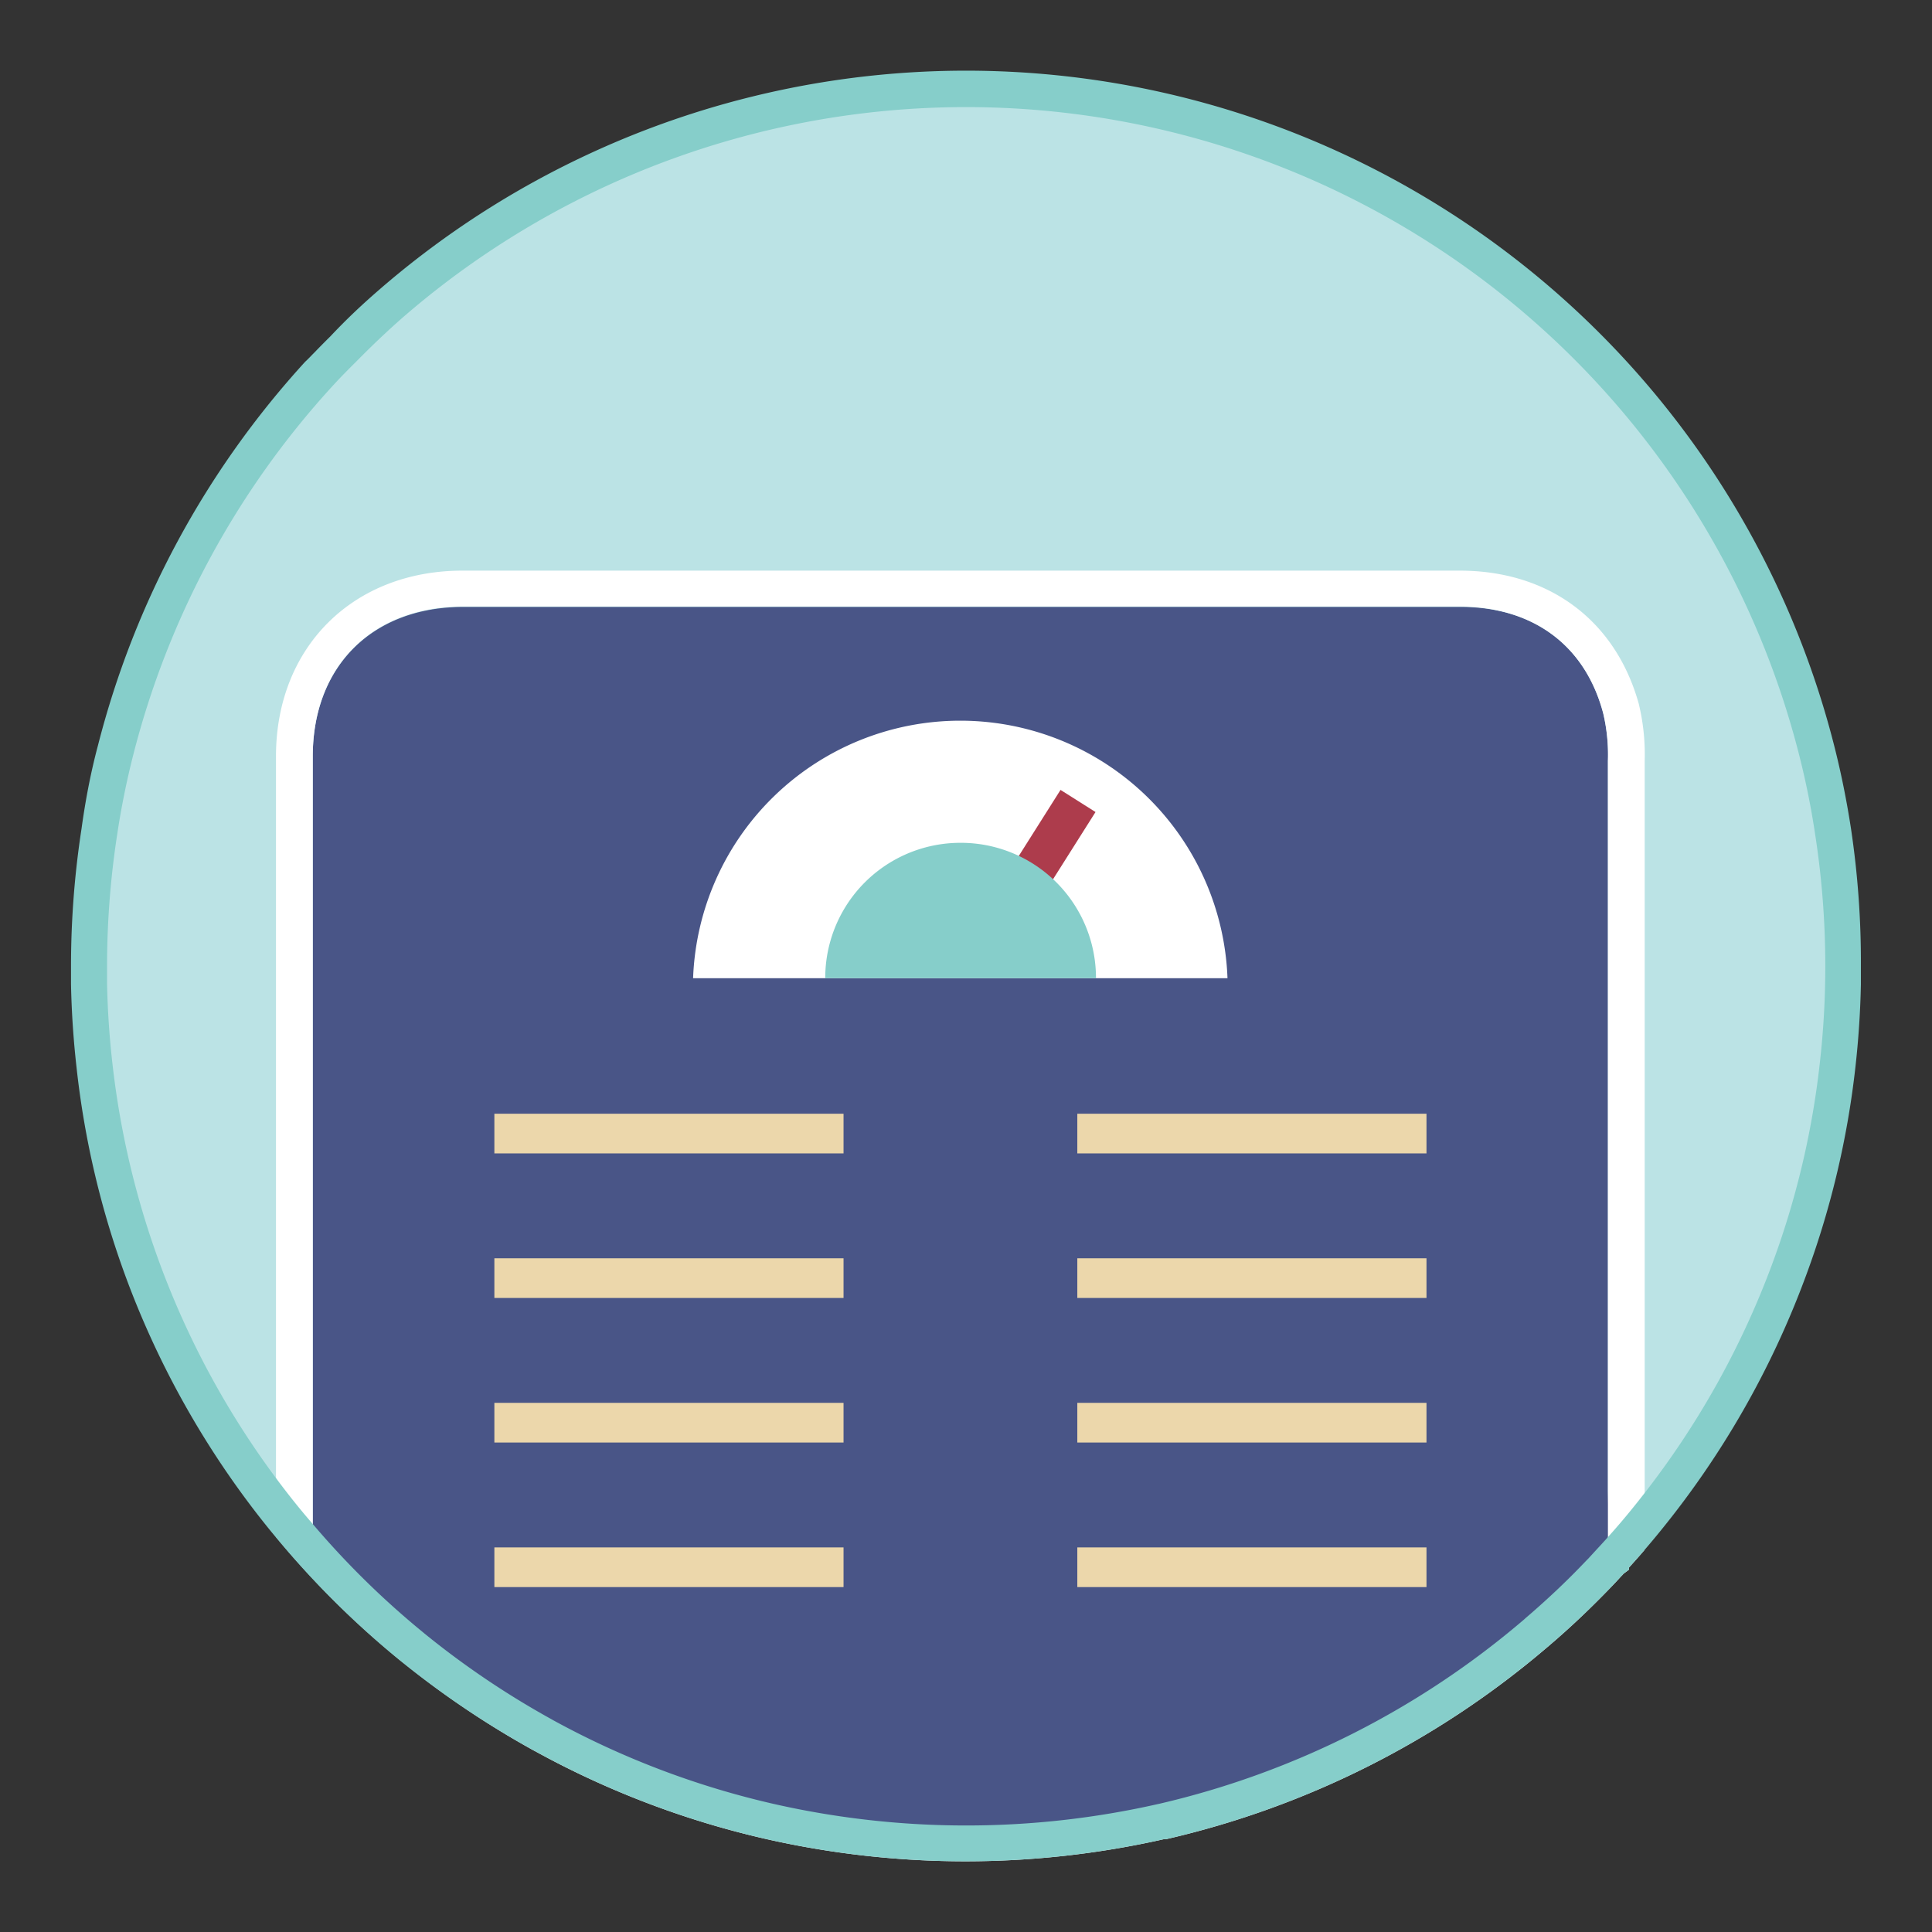
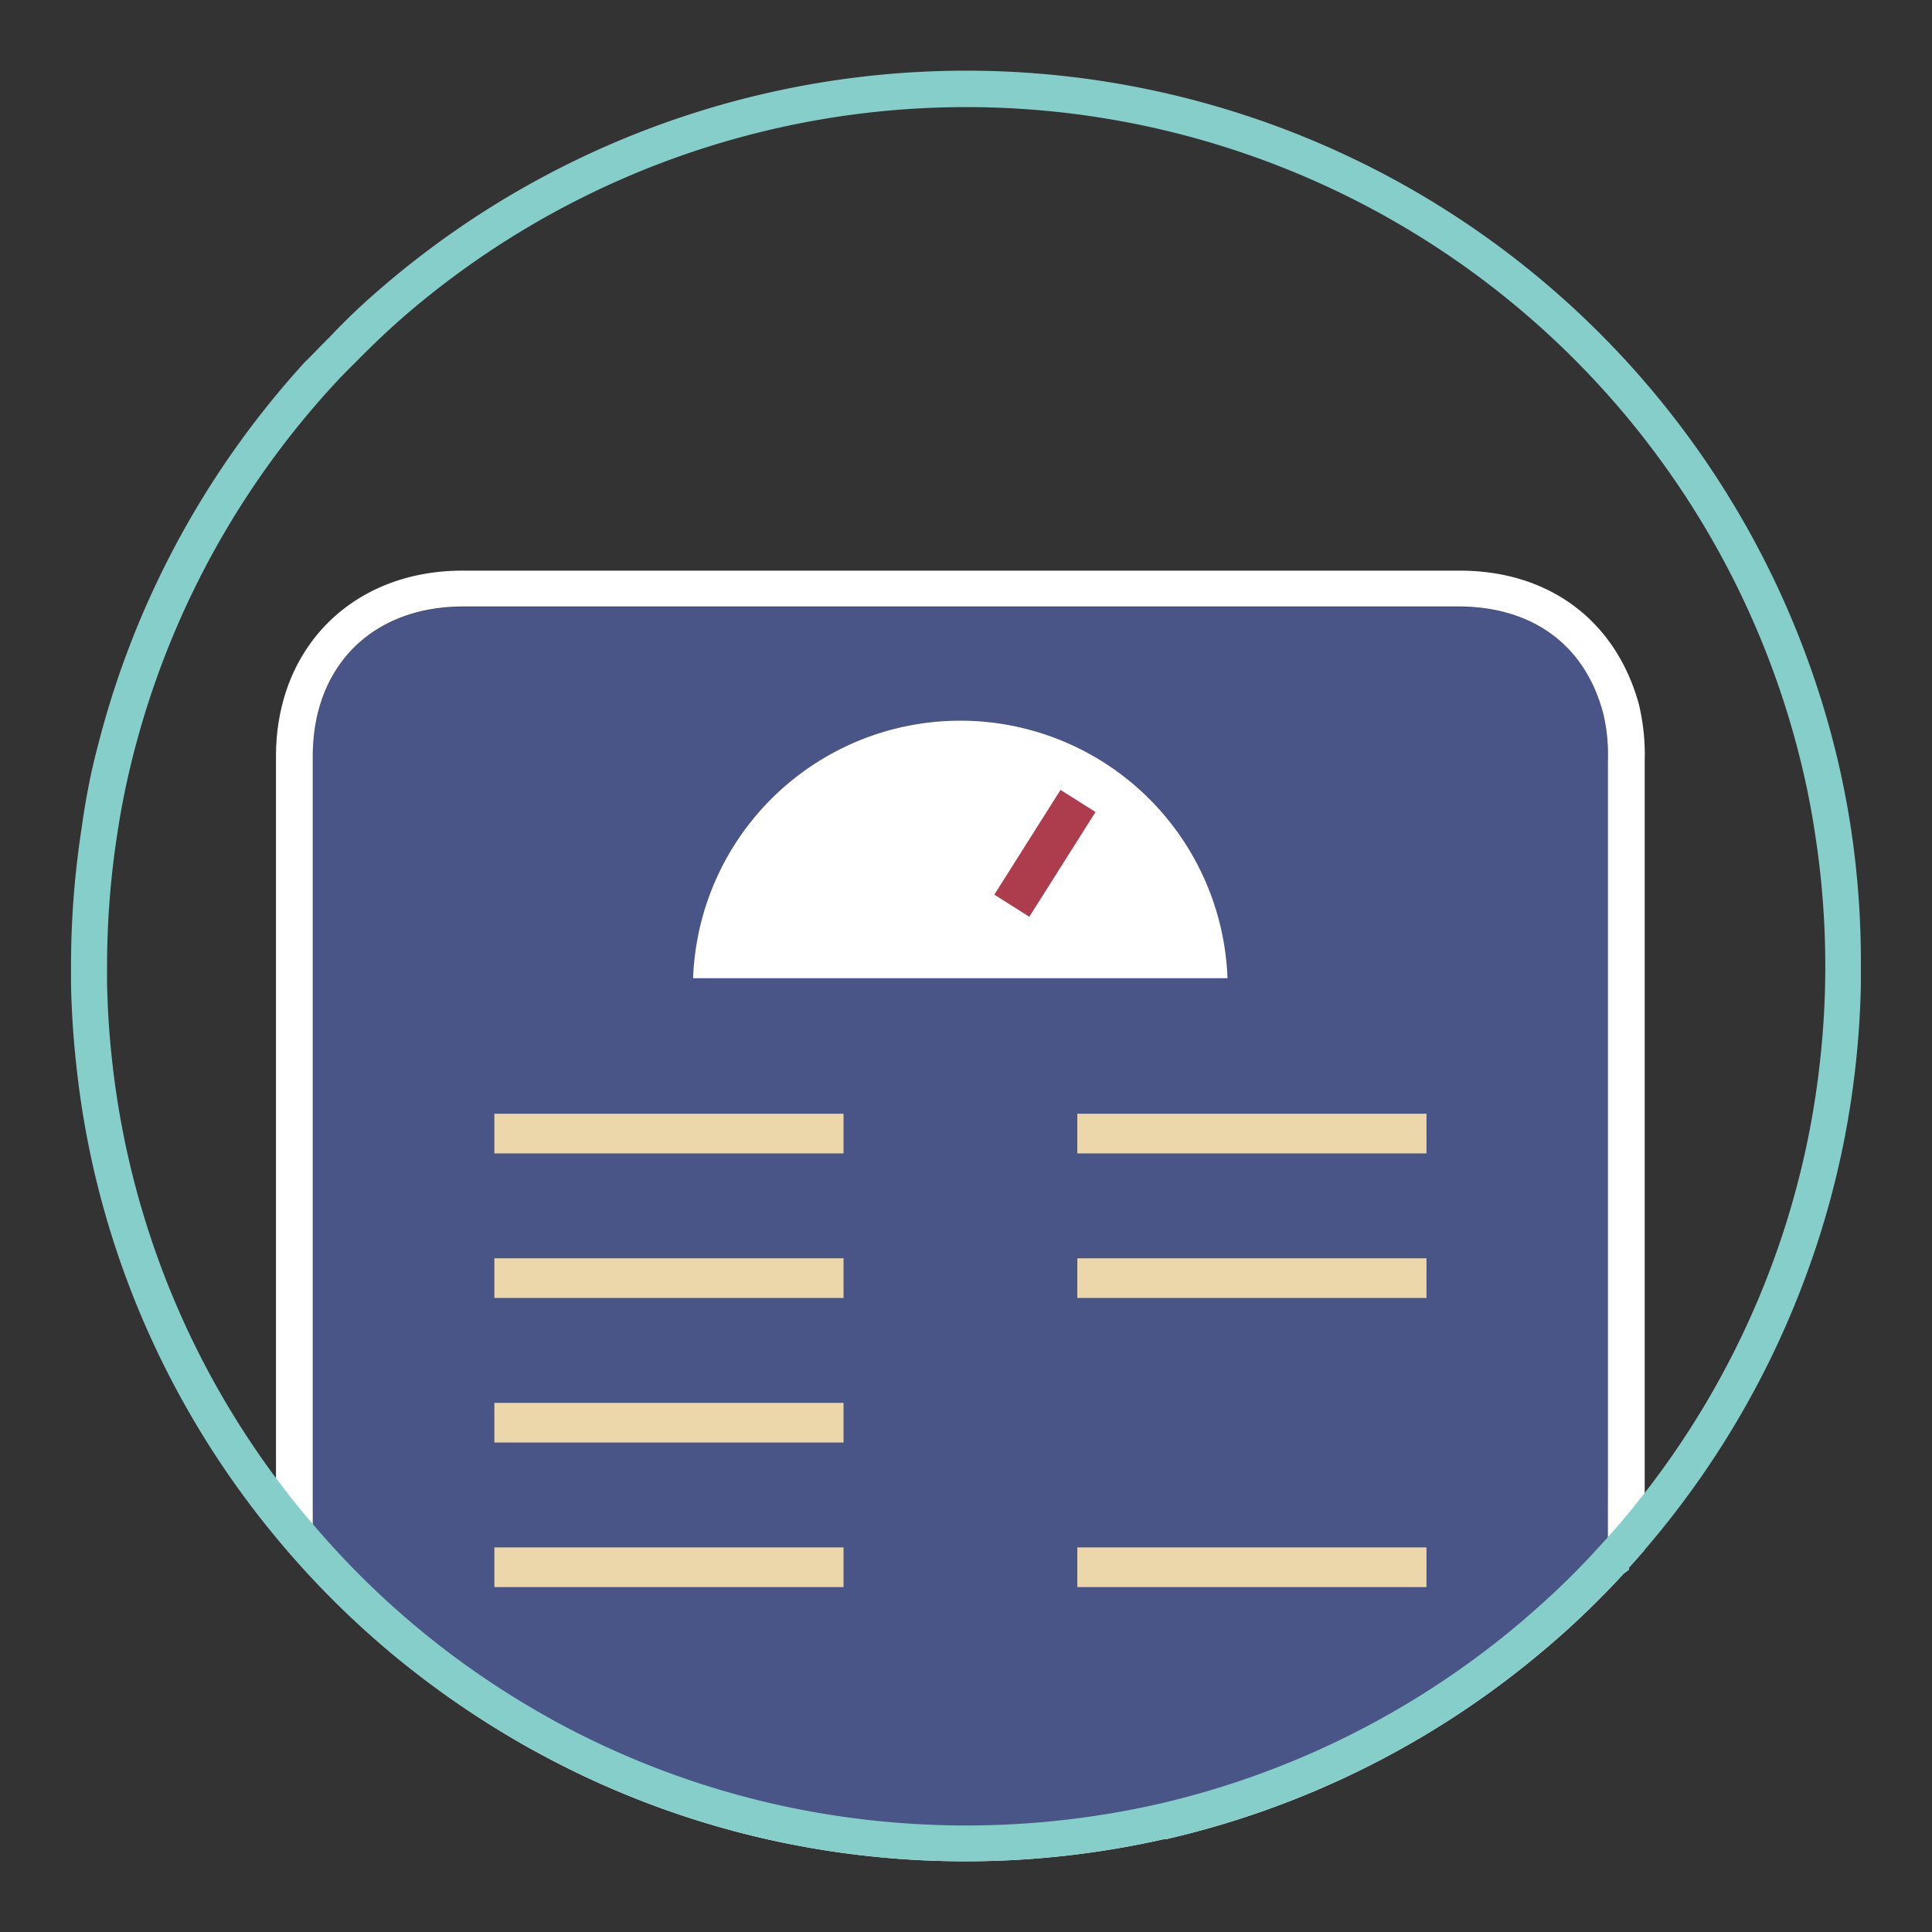
<svg xmlns="http://www.w3.org/2000/svg" viewBox="0 0 213.3 213.3">
  <rect x="0" y="0" width="213.3" height="213.3" fill="#333333" stroke="none" />
  <title>weighting_scale</title>
-   <path d="M202.9,107.33a96.38,96.38,0,0,1-21,60.16h0c-1.29,1.62-2.62,3.2-4,4.73,0,0,0,0,0,0a.68.68,0,0,1-.12.12,2.05,2.05,0,0,1-.25.27c-.38.43-.79.85-1.19,1.27a96.62,96.62,0,0,1-46,27.19h0a96.86,96.86,0,0,1-64.66-5.68h0a96.52,96.52,0,0,1-26-17.53l0,0a96.49,96.49,0,0,1-9.53-10.37h0A96.83,96.83,0,0,1,35.21,41.26c.29-.32.58-.64.89-.95a96.86,96.86,0,0,1,166.8,67Z" fill="#bbe3e5" />
-   <path d="M181.55,105h.12Z" fill="#7eb3b7" />
  <path d="M177.59,170.31v.1q-1.82,2.25-3.78,4.36s0,0,0,0a.43.43,0,0,1-.12.11,1.79,1.79,0,0,1-.23.26c-.36.4-.75.8-1.12,1.2A91.1,91.1,0,0,1,129,202h-2q-20.37,0-40.72,0H83.15A89.39,89.39,0,0,1,68,196.63h0l-5.29-3.57-.08-.05L49.1,183.88l0,0-5.57-3.75,0,0a91.21,91.21,0,0,1-9-9.77v-1.37c0-1.45,0-2.9,0-4.36q0-40.54,0-81.09c0-10,6.6-16.52,16.59-16.53q27.48,0,55,0t55.13,0C169.21,67,175,71.2,177,78.75a20.13,20.13,0,0,1,.52,5.26c0,26.88,0,53.75,0,80.62C177.57,166.53,177.58,168.41,177.59,170.31Z" fill="#495587" />
  <path d="M181.58,168c0-1,0-2.06,0-3.09v-.23q0-21.51,0-43V105q0-10.5,0-21a23.82,23.82,0,0,0-.66-6.32C178.35,68.48,171,63,161.15,63H51.06C39,63,30.48,71.42,30.47,83.49c0,26.43,0,53.24,0,79.7v1.4c0,1.11,0,2.23,0,3.34v1.75a98.75,98.75,0,0,0,13.85,13.73l.19.15A99.55,99.55,0,0,0,59,193.3l0,0,.1.05a98,98,0,0,0,25.55,9.7,99.57,99.57,0,0,0,43.86,0l.24,0a98.83,98.83,0,0,0,42.07-21.19c.11-.08.2-.17.27-.23,2.35-2,4.61-4.16,6.71-6.34l.24-.25c.32-.33.63-.67.93-1a3.58,3.58,0,0,0,.27-.29h0l.6-.45,0-.23c.58-.64,1.15-1.28,1.7-1.92v-.84C181.59,169.52,181.58,168.73,181.58,168ZM129,202h-2.38q-20.14,0-40.3,0H83.15A89.88,89.88,0,0,1,68,196.63h0l-.76-.52-4.53-3-.09-.05-13.52-9.12,0,0-5.57-3.75,0,0a90.35,90.35,0,0,1-9-9.77V168.2c0-1.2,0-2.41,0-3.61q0-40.56,0-81.09c0-10,6.61-16.53,16.6-16.54H161.14C169.21,67,175,71.2,177,78.75a19.71,19.71,0,0,1,.52,5.26c0,26.88,0,53.75,0,80.62,0,1.68,0,3.34,0,5v.77q-1.82,2.25-3.78,4.36s0,0,0,0l-.11.12a1.85,1.85,0,0,1-.24.25c-.36.41-.74.8-1.12,1.2A91.09,91.09,0,0,1,129,202Z" fill="#fff" />
  <rect x="54.58" y="122.96" width="38.55" height="4.38" fill="#ecd7ab" />
  <rect x="54.58" y="138.92" width="38.55" height="4.38" fill="#ecd7ab" />
  <rect x="54.58" y="154.88" width="38.55" height="4.38" fill="#ecd7ab" />
  <rect x="54.58" y="170.84" width="38.55" height="4.38" fill="#ecd7ab" />
  <rect x="118.94" y="122.96" width="38.55" height="4.38" fill="#ecd7ab" />
  <rect x="118.94" y="138.92" width="38.55" height="4.38" fill="#ecd7ab" />
-   <rect x="118.94" y="154.88" width="38.55" height="4.38" fill="#ecd7ab" />
  <rect x="118.94" y="170.84" width="38.55" height="4.38" fill="#ecd7ab" />
  <path d="M76.52,108a29.52,29.52,0,0,1,59,0Z" fill="#fff" />
  <path d="M204.36,91.51c-.47-3.07-1.09-6.17-1.86-9.19A98.89,98.89,0,0,0,41.69,32.14c-1.63,1.42-3.34,3-5.22,5-.61.6-1.22,1.22-1.78,1.8-.34.34-.65.68-1,1A99.05,99.05,0,0,0,10.81,82.32C10,85.35,9.42,88.44,9,91.5a99.72,99.72,0,0,0-1.16,15.16c0,.62,0,1.22,0,1.83v.17c.06,3.08.27,6.18.61,9.18A97.35,97.35,0,0,0,14,141.29a98.44,98.44,0,0,0,14.5,26c.63.81,1.28,1.62,1.94,2.41a98.75,98.75,0,0,0,13.85,13.73l.19.15A99.55,99.55,0,0,0,59,193.3l0,0,.1.05a98,98,0,0,0,25.55,9.7,99.57,99.57,0,0,0,43.86,0l.24,0a98.83,98.83,0,0,0,42.07-21.19c.11-.08.2-.17.27-.23,2.35-2,4.61-4.16,6.71-6.34l.24-.25c.32-.33.63-.67.93-1a3.58,3.58,0,0,0,.27-.29h0l.6-.45,0-.23c.58-.64,1.15-1.28,1.7-1.92s1.3-1.53,1.91-2.29a98.48,98.48,0,0,0,15.77-27.57,97.38,97.38,0,0,0,5.62-23.44c.34-3,.55-6.11.61-9.2,0-.66,0-1.32,0-2A99.3,99.3,0,0,0,204.36,91.51Zm-2.86,17.07c-.06,3-.26,5.92-.59,8.82a93.37,93.37,0,0,1-5.38,22.49,94.64,94.64,0,0,1-14,25c-.39.5-.78,1-1.18,1.49-.87,1.08-1.81,2.19-2.8,3.29-.36.41-.74.82-1.12,1.23l-1.11,1.21c-.07.06-.13.13-.19.19l-.24.25c-2,2.1-4.2,4.16-6.49,6.12l-.13.12a94.94,94.94,0,0,1-40.22,20.34l-.23.05a96,96,0,0,1-42.31,0,94.33,94.33,0,0,1-24.47-9.28l-.1-.06h0a94.86,94.86,0,0,1-14.06-9.48l-.18-.15,0,0a94,94,0,0,1-12.21-12q-1.44-1.66-2.78-3.39-.63-.81-1.23-1.62a94.34,94.34,0,0,1-18.07-45.8c-.33-2.89-.53-5.85-.59-8.8v-.16c0-.59,0-1.17,0-1.77a95.56,95.56,0,0,1,1.12-14.55,89.23,89.23,0,0,1,1.78-8.81,95,95,0,0,1,22-40.7c.27-.29.54-.59.85-.91.57-.59,1.15-1.18,1.76-1.78,1.82-1.85,3.47-3.4,5-4.75A94.89,94.89,0,0,1,198.62,83.3a88.27,88.27,0,0,1,1.78,8.82,95.33,95.33,0,0,1,1.12,14.54C201.52,107.31,201.51,108,201.5,108.58Z" fill="#86ceca" />
  <rect x="108.53" y="91.94" width="13.68" height="4.57" transform="translate(-25.93 141.38) rotate(-57.7)" fill="#ad3c4c" />
-   <path d="M106,93.05A14.92,14.92,0,0,0,91.11,108H121A14.92,14.92,0,0,0,106,93.05Z" fill="#86ceca" />
</svg>